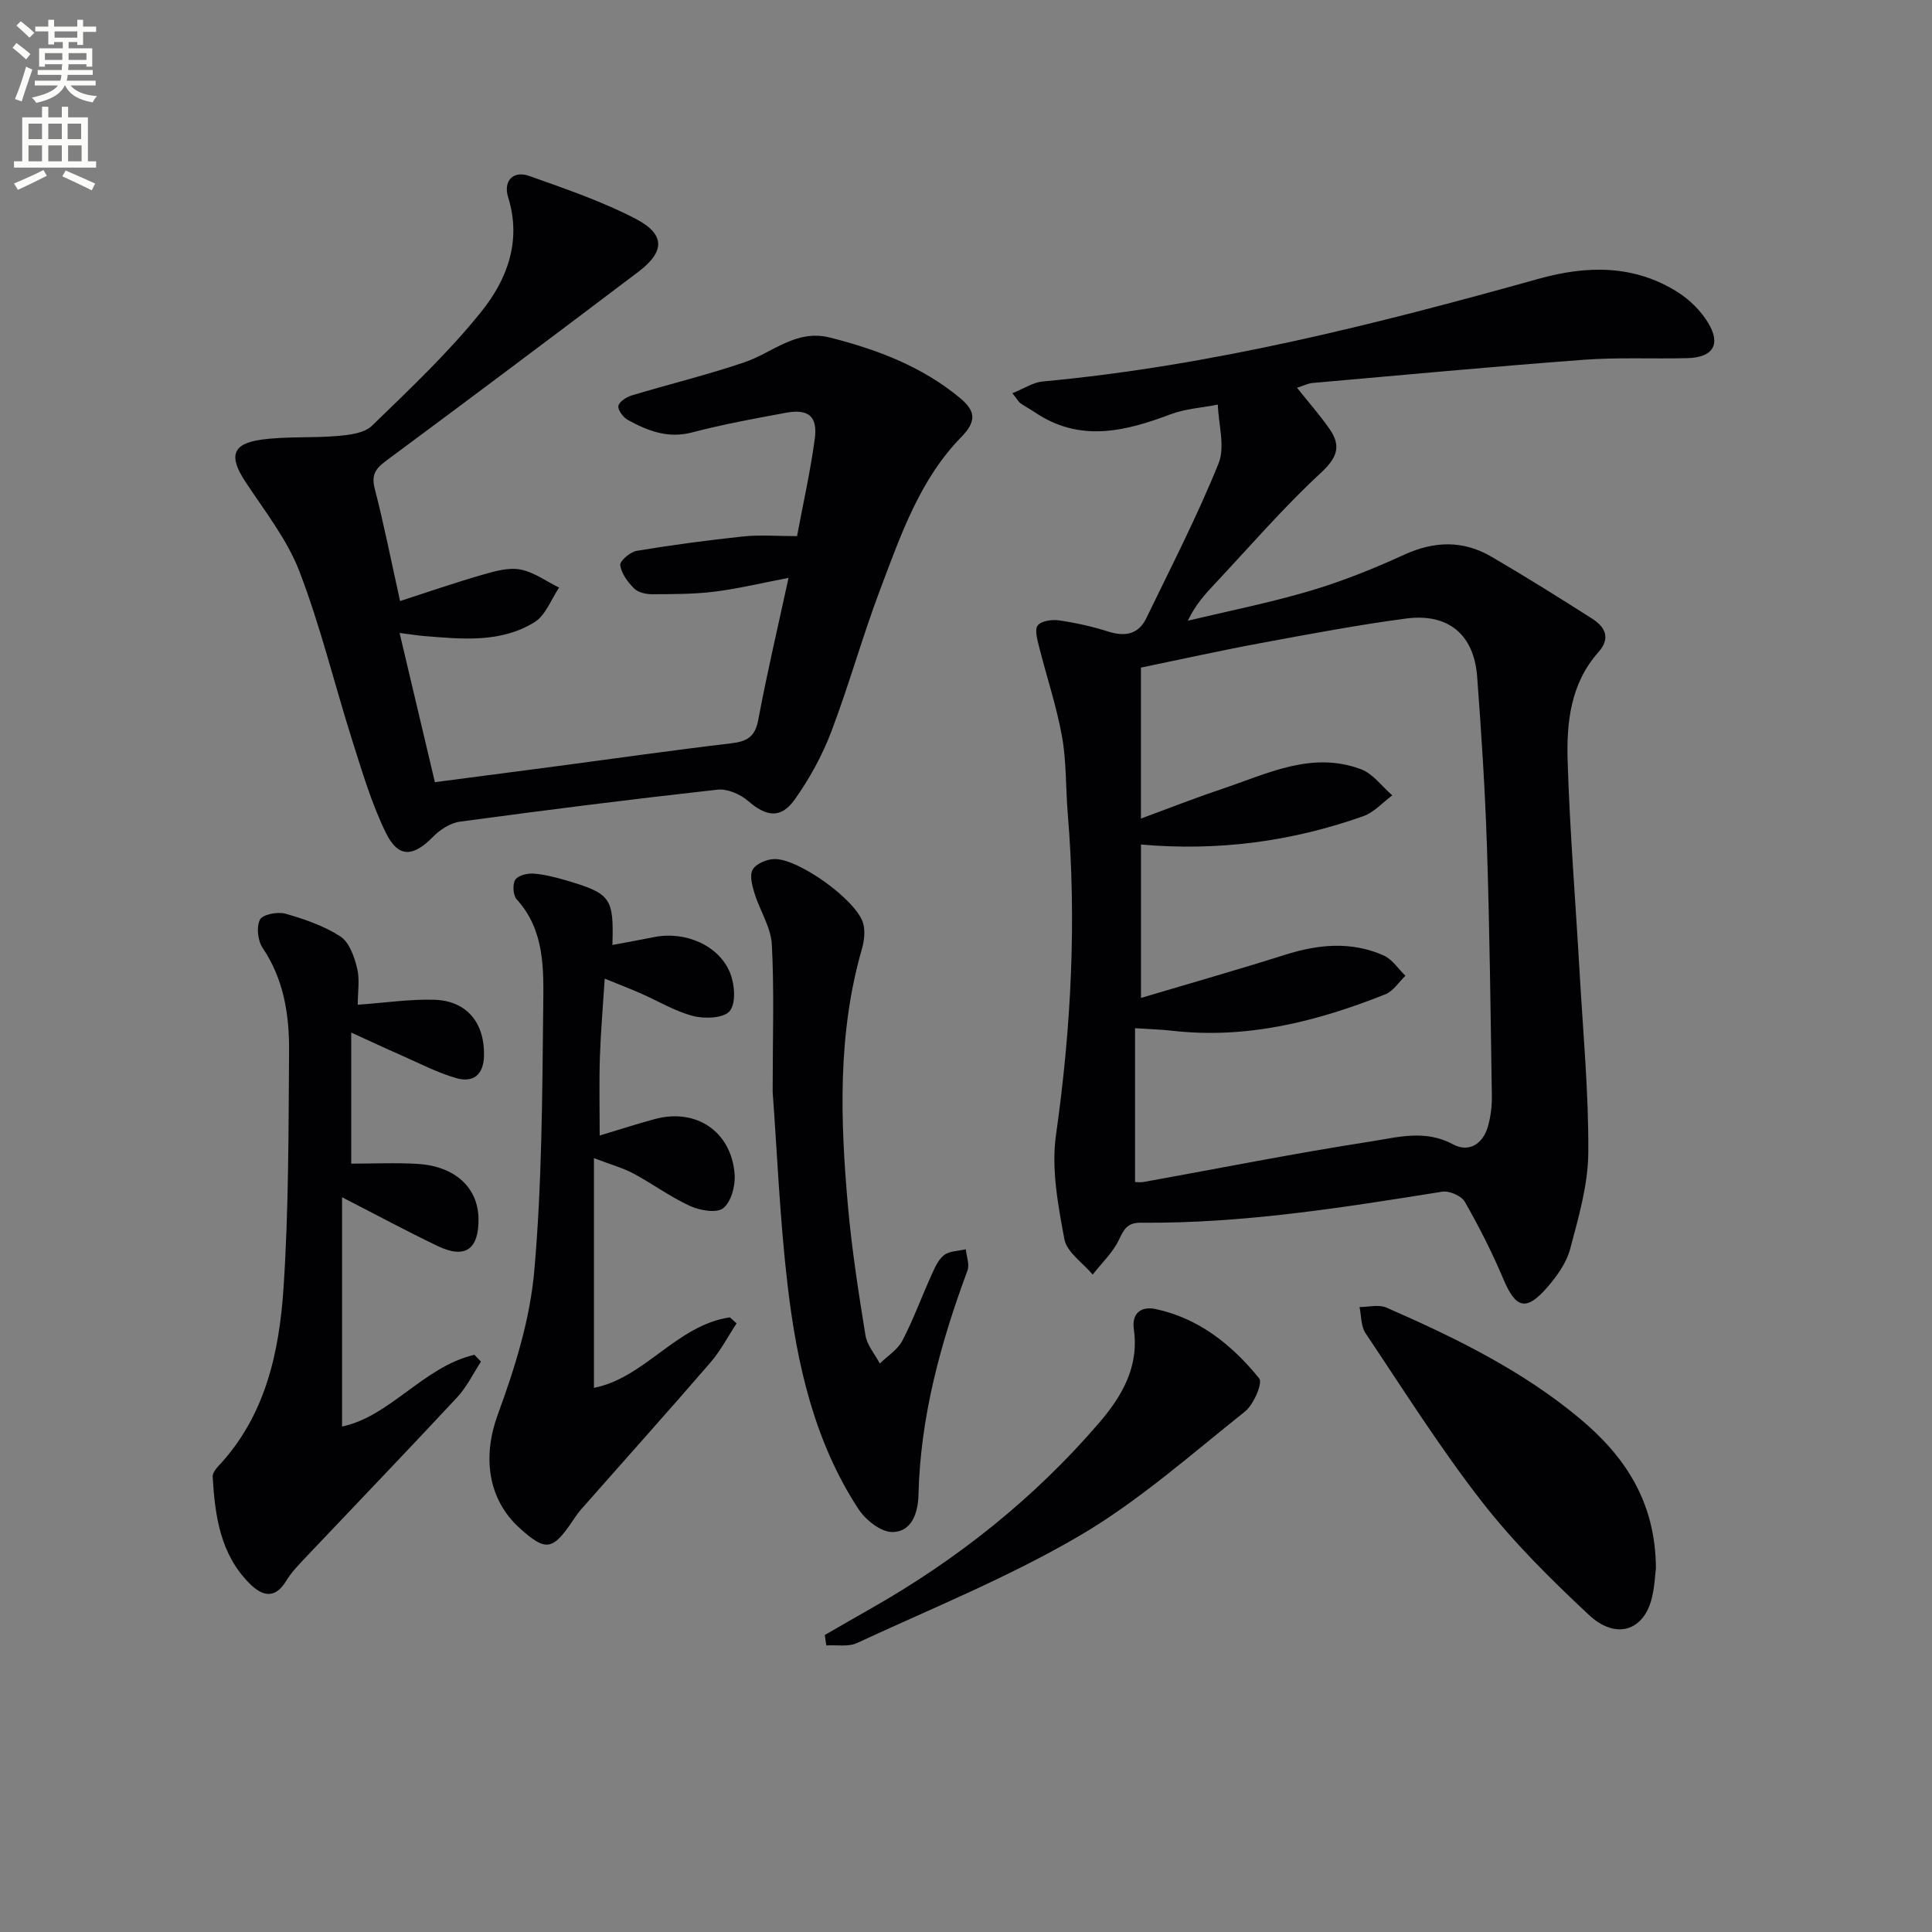
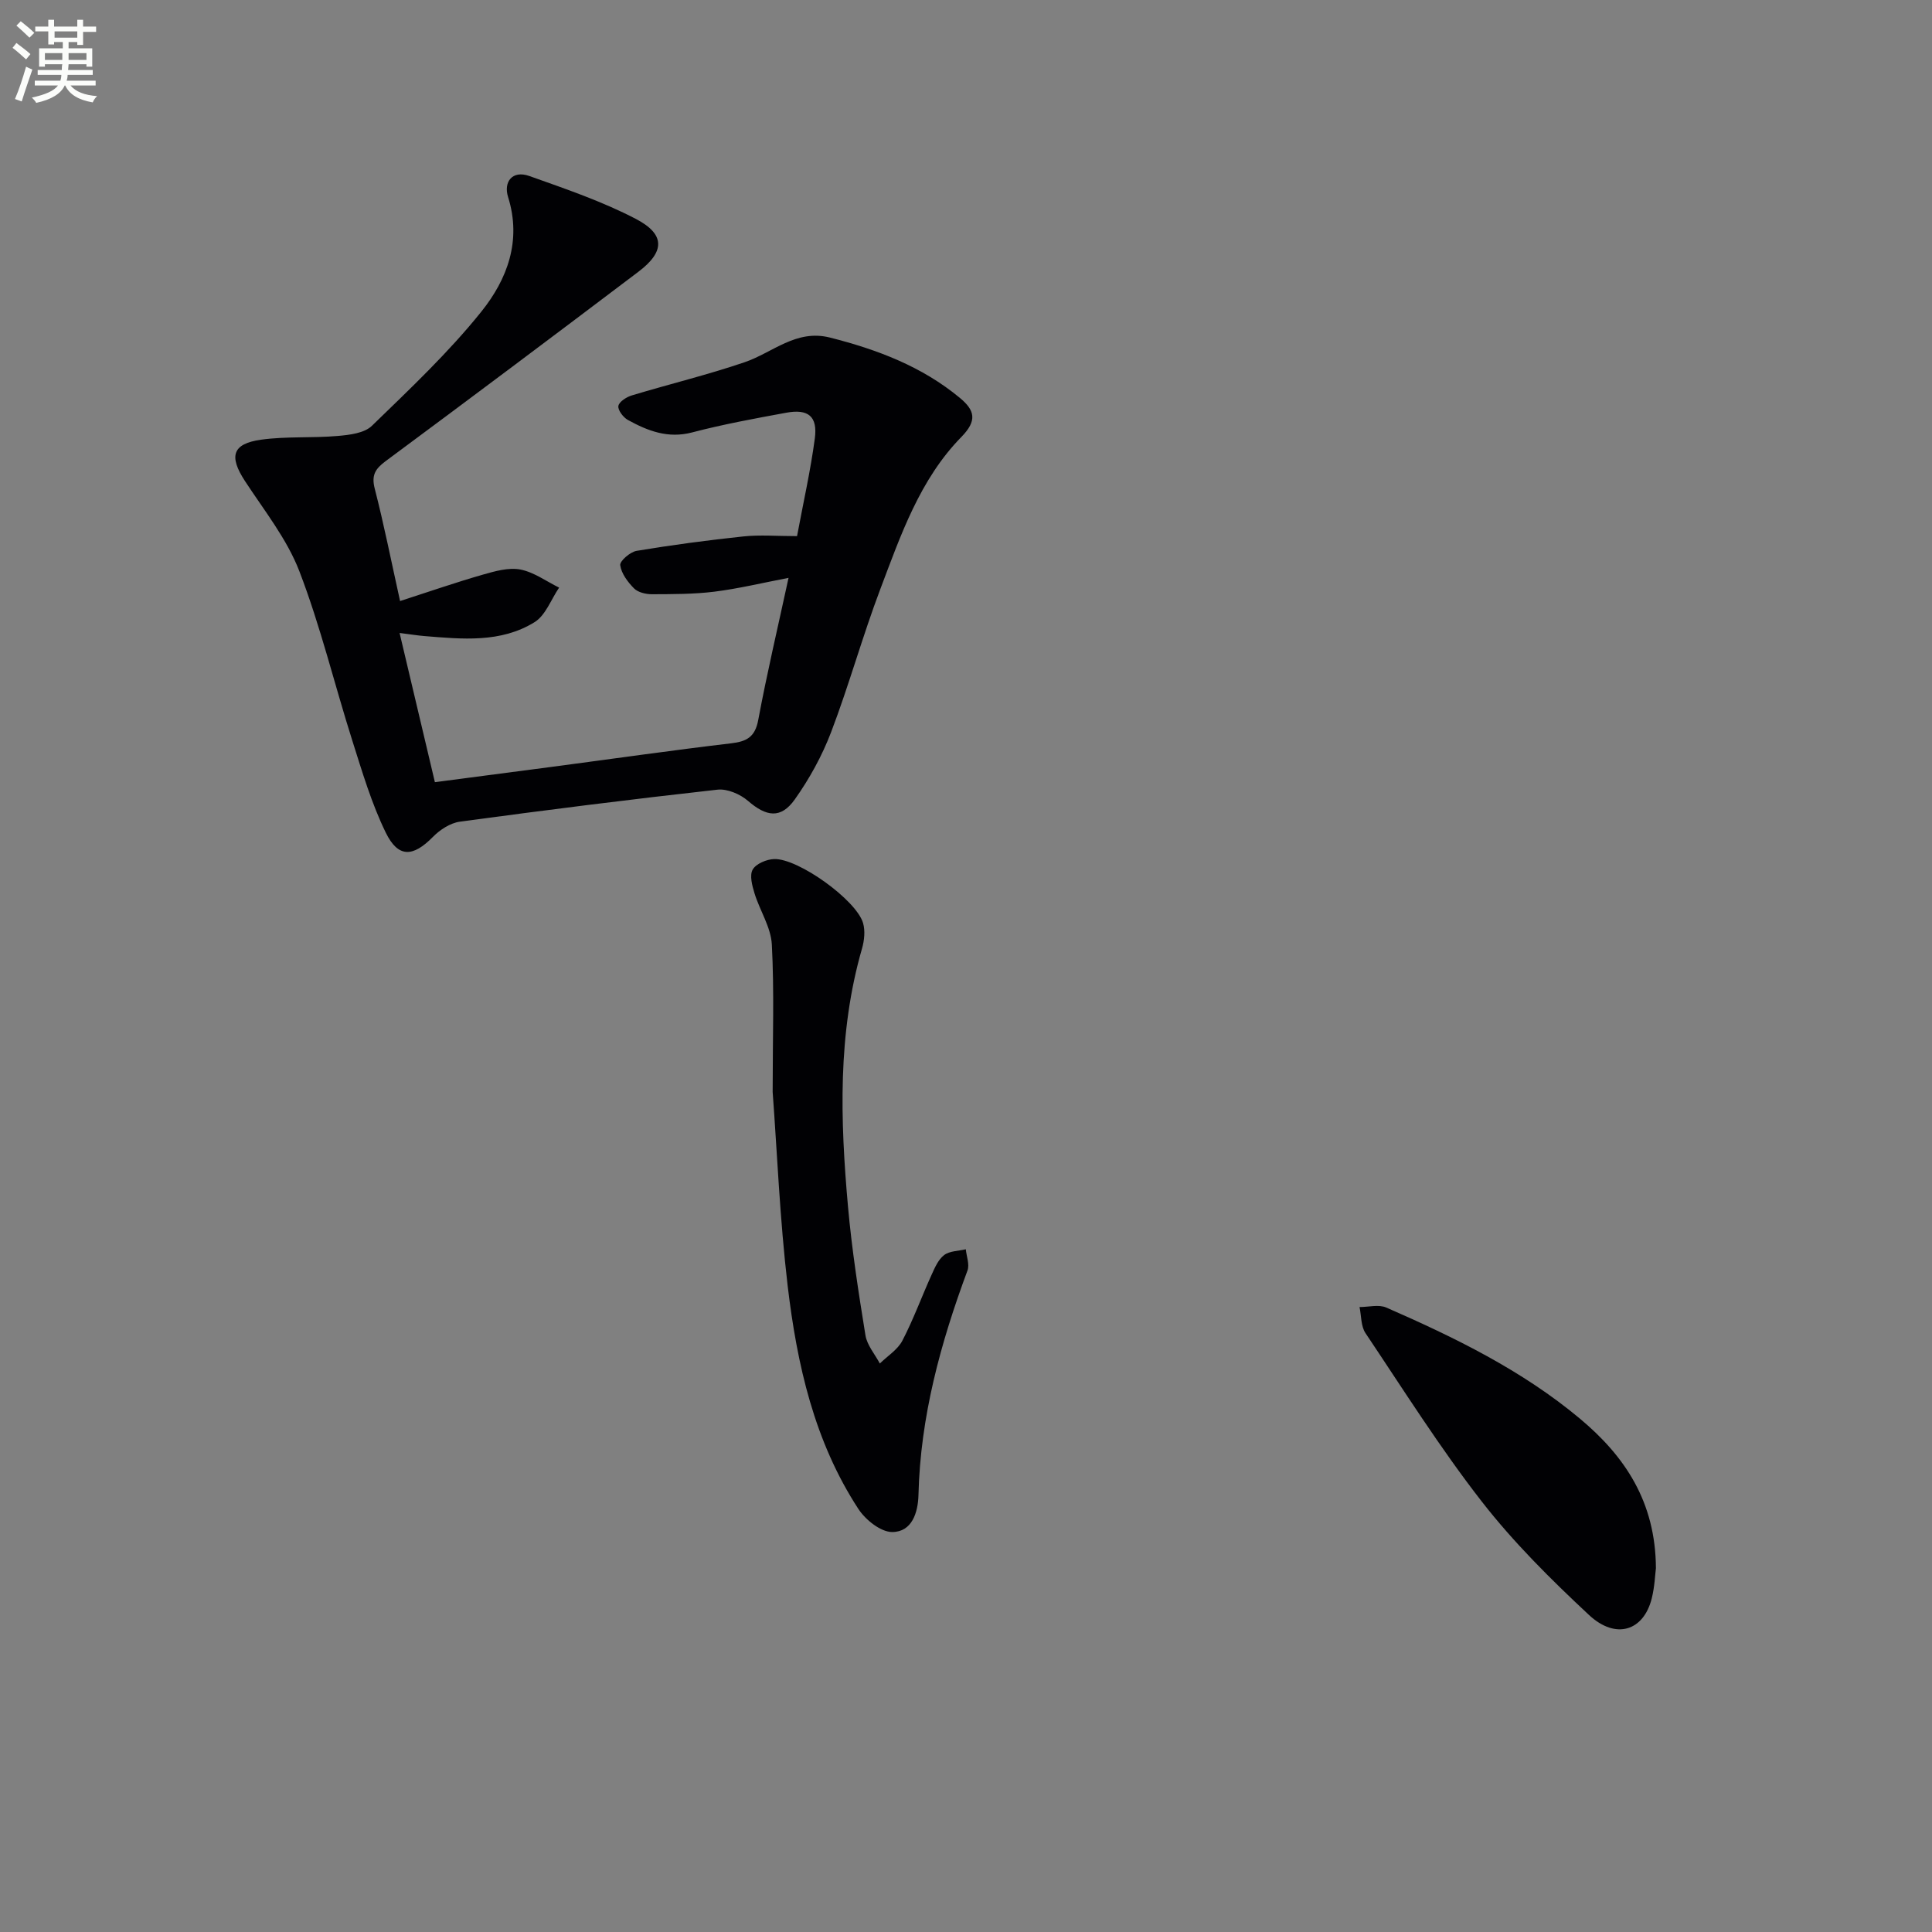
<svg xmlns="http://www.w3.org/2000/svg" enable-background="new 0 0 400 400" viewBox="0 0 400 400">
  <rect x="0" y="0" width="400" height="400" fill="#808080" stroke="none" />
  <path d="m2.6 9.9.8-1c.9.7 1.9 1.4 2.9 2.3l-.9 1.1c-1.1-1-2-1.8-2.8-2.4zm.5 10.6c.9-2.1 1.6-4.3 2.3-6.7.4.2.8.4 1.3.6-.7 2.1-1.5 4.3-2.2 6.6zm.3-15.2.9-.9c1 .8 2 1.6 2.8 2.4l-1 1c-.9-.9-1.8-1.7-2.7-2.5zm12.6-1.2h1.2v1.4h2.7v1.1h-2.7v2.7h-1.2v-.6h-1.8v1.3h4.9v3.8h-1.2v-.5h-3.7c0 .4-.1.9-.1 1.2h5.1v1h-5.2c0 .5-.1.9-.2 1.2h6v1h-5.2c1.1 1.3 2.9 2 5.5 2.2-.4.4-.7.8-.9 1.3-2.9-.5-4.8-1.6-5.7-3.5h-.1c-.8 1.7-2.7 2.9-5.9 3.6-.2-.4-.6-.8-.9-1.1 2.8-.6 4.6-1.4 5.4-2.5h-4.8v-1h5.3c.1-.3.2-.7.2-1.2h-4.9v-1h5c0-.4 0-.8.1-1.2h-3.6v.5h-1.2v-3.8h4.9v-1.3h-1.8v.5h-1.2v-2.7h-2.7v-1h2.7v-1.4h1.2v1.4h4.8zm-6.7 8.3h3.6c0-.4 0-.9 0-1.4h-3.6zm1.9-4.6h4.8v-1.3h-4.7v1.3zm6.7 3.2h-3.7v1.4h3.7z" fill="#fbfcfa" />
-   <path d="m8.7 22.1h1.3v2.2h2.8v-2.2h1.3v2.2h4.1v9.1h1.7v1.3h-17v-1.3h1.7v-9.1h4.1zm.3 13.1.7 1.2c-1.8.9-3.8 1.9-6 2.9-.2-.4-.5-.8-.8-1.3 2.3-1 4.4-1.9 6.1-2.8zm-3.1-6.4h2.8v-3.2h-2.8zm0 4.6h2.8v-3.3h-2.8zm4.1-4.6h2.8v-3.2h-2.8zm0 4.6h2.8v-3.3h-2.8zm3.6 1.9c2.1.9 4.1 1.8 6.1 2.7l-.7 1.4c-2.2-1.1-4.2-2-6.1-2.9zm3.2-9.7h-2.8v3.2h2.8zm-2.7 7.8h2.8v-3.3h-2.8z" fill="#fbfcfa" />
  <g fill="#010104">
-     <path d="m209.6 81.41c2.44-.98 4.31-2.25 6.27-2.43 35.04-3.24 68.95-11.84 102.7-21.26 10-2.79 19.77-2.95 28.83 2.8 2.43 1.54 4.71 3.8 6.21 6.25 2.77 4.53 1.07 7.25-4.28 7.38-7.16.18-14.35-.19-21.48.34-18.71 1.4-37.4 3.15-56.09 4.8-.96.09-1.89.57-3.23.99 2.34 2.94 4.69 5.6 6.71 8.49 2.52 3.6 1.61 6.01-1.84 9.2-7.75 7.16-14.66 15.22-21.91 22.93-2.02 2.15-4 4.33-5.56 7.61 8.43-2.02 16.97-3.71 25.27-6.17 6.65-1.97 13.17-4.58 19.49-7.48 6.26-2.87 12.23-3.03 18.1.4 7.04 4.11 13.95 8.43 20.82 12.81 2.72 1.73 3.94 4.02 1.29 7-5.73 6.44-6.58 14.51-6.34 22.47.45 14.6 1.65 29.18 2.48 43.77.71 12.45 1.89 24.9 1.8 37.34-.05 6.67-2.02 13.4-3.76 19.94-.77 2.91-2.78 5.69-4.81 8.02-4.32 4.95-6.47 4.25-9.01-1.79-2.32-5.49-5.03-10.84-7.99-16.01-.7-1.23-3.22-2.32-4.69-2.08-20.68 3.3-41.35 6.61-62.37 6.42-2.71-.02-3.47 1.22-4.51 3.46-1.25 2.69-3.6 4.87-5.47 7.28-2.03-2.43-5.35-4.62-5.86-7.33-1.32-7.08-2.73-14.57-1.74-21.56 3.14-22.18 4.29-44.33 2.43-66.65-.44-5.3-.25-10.7-1.19-15.9-1.13-6.27-3.19-12.36-4.74-18.56-.37-1.46-.96-3.55-.27-4.41.76-.94 2.94-1.25 4.38-1.04 3.43.5 6.85 1.25 10.15 2.3 3.52 1.12 6.31.64 7.96-2.79 5.13-10.6 10.54-21.1 14.94-32 1.4-3.48-.02-8.09-.15-12.18-3.29.65-6.75.85-9.84 2.02-9.49 3.59-18.81 5.83-28.08-.45-.96-.65-2-1.18-2.95-1.85-.39-.29-.63-.78-1.67-2.08zm26.63 93.44v31.76c10.31-3.07 20.13-5.86 29.86-8.94 6.88-2.18 13.69-2.82 20.39.15 1.77.79 3.01 2.77 4.5 4.2-1.36 1.3-2.5 3.17-4.12 3.82-14.17 5.65-28.73 9.34-44.2 7.56-2.25-.26-4.53-.31-7.66-.52v31.85c.47 0 1.14.1 1.76-.01 15.68-2.83 31.31-5.95 47.05-8.39 5.52-.86 11.25-2.53 16.99.58 3.26 1.77 6.21 0 7.26-3.69.58-2.03.85-4.23.81-6.35-.26-17.14-.45-34.29-1.01-51.42-.38-11.79-1.15-23.58-2.03-35.35-.66-8.75-5.99-13.21-14.79-12.03-10.01 1.33-19.96 3.21-29.9 5.05-8.39 1.56-16.73 3.41-24.92 5.1v31.25c5.86-2.15 11.23-4.27 16.7-6.1 9.38-3.13 18.64-7.95 28.88-4.1 2.48.93 4.32 3.56 6.46 5.4-1.99 1.47-3.77 3.52-6 4.31-14.7 5.21-29.93 7.29-46.03 5.87z" />
    <path d="m82.83 124.44c6.17-1.99 11.6-3.88 17.11-5.46 2.52-.72 5.34-1.53 7.78-1.07 2.82.54 5.37 2.44 8.04 3.75-1.67 2.44-2.8 5.75-5.1 7.16-7.01 4.33-14.99 3.5-22.8 2.87-1.44-.12-2.88-.36-5.13-.64 2.5 10.56 4.85 20.48 7.31 30.89 8.58-1.12 16.92-2.21 25.27-3.31 12.01-1.59 24.01-3.31 36.04-4.73 3.26-.38 4.98-1.3 5.64-4.86 1.79-9.6 4.04-19.11 6.27-29.4-5.48 1.05-10.38 2.24-15.36 2.86-4.27.53-8.62.51-12.93.53-1.26 0-2.87-.38-3.69-1.2-1.31-1.32-2.63-3.08-2.87-4.81-.12-.86 2.05-2.74 3.38-2.97 7.34-1.22 14.74-2.21 22.14-2.99 3.44-.36 6.95-.06 11.09-.06 1.29-6.93 2.79-13.53 3.68-20.22.61-4.58-1.36-6.17-5.92-5.33-6.53 1.2-13.08 2.4-19.49 4.08-5 1.31-9.18-.32-13.29-2.58-.97-.53-2.12-2.06-1.97-2.91.16-.88 1.69-1.85 2.8-2.18 7.76-2.34 15.66-4.25 23.32-6.86 5.83-1.98 10.65-6.89 17.69-5.11 9.78 2.48 19.03 5.97 26.89 12.49 3.08 2.56 3.66 4.67.31 8.09-8.59 8.77-12.54 20.29-16.77 31.47-3.7 9.77-6.48 19.89-10.2 29.65-1.87 4.9-4.49 9.66-7.53 13.94-2.89 4.05-5.89 3.56-9.68.28-1.61-1.39-4.28-2.54-6.3-2.32-17.81 1.98-35.59 4.22-53.35 6.63-1.99.27-4.13 1.67-5.59 3.16-4.11 4.18-7.17 4.39-9.76-.91-2.94-6.03-4.87-12.58-6.91-19.01-3.71-11.68-6.58-23.68-10.97-35.09-2.57-6.68-7.28-12.58-11.26-18.67-3.35-5.13-2.66-7.73 3.35-8.57 5.22-.72 10.58-.31 15.85-.77 2.44-.21 5.51-.57 7.09-2.11 7.84-7.61 15.86-15.16 22.67-23.66 5.3-6.62 8.37-14.6 5.51-23.71-.97-3.09.85-5.6 4.4-4.34 7.48 2.66 15.07 5.24 22.07 8.89 6.11 3.19 6 6.79.52 10.93-17.38 13.15-34.81 26.23-52.32 39.2-2.17 1.61-3 2.92-2.27 5.73 1.9 7.38 3.38 14.86 5.24 23.25z" />
-     <path d="m74.07 208.02c5.67-.4 10.79-1.19 15.88-1.03 6.76.22 10.4 4.84 10.26 11.56-.09 4.07-2.29 5.65-5.75 4.66-3.95-1.13-7.66-3.09-11.45-4.75-3.28-1.44-6.52-2.96-10.29-4.68v27.14c4.61 0 9.17-.22 13.7.05 7.79.46 12.58 4.92 12.65 11.4.07 6.3-2.78 8.32-8.42 5.62-6.38-3.05-12.61-6.41-19.83-10.11v47.47c10.02-2.12 16.83-12.37 27.4-14.86.45.47.91.95 1.36 1.42-1.63 2.49-2.95 5.27-4.95 7.41-10.31 11.08-20.81 21.99-31.22 32.99-1.48 1.57-3.04 3.15-4.15 4.98-2.4 3.98-5.09 3.08-7.63.52-6.04-6.08-7.12-14-7.6-22.04-.04-.69.55-1.56 1.08-2.12 9.85-10.43 12.71-23.64 13.6-37.12 1.07-16.25 1.02-32.58 1.14-48.88.05-7.51-1.06-14.85-5.47-21.39-1.01-1.5-1.33-4.35-.56-5.86.55-1.08 3.66-1.68 5.27-1.23 3.94 1.12 7.97 2.51 11.38 4.71 1.82 1.18 2.87 4.14 3.45 6.5.6 2.32.15 4.92.15 7.64z" />
-     <path d="m122.97 239.78v47.56c10.56-2.07 17.12-12.99 28.15-14.6.46.42.92.83 1.38 1.25-1.8 2.73-3.33 5.71-5.46 8.16-8.81 10.19-17.81 20.23-26.72 30.34-.77.87-1.4 1.87-2.06 2.83-3.91 5.69-5.37 5.84-10.63 1.1-6.81-6.14-7.68-15.07-4.58-23.52 3.51-9.56 6.67-19.64 7.56-29.7 1.61-18.19 1.66-36.54 1.86-54.83.08-7.69.36-15.73-5.5-22.18-.75-.83-.89-3.08-.29-4.04.56-.9 2.5-1.37 3.78-1.28 2.29.17 4.59.77 6.81 1.42 9.2 2.72 9.83 3.6 9.52 13.36 2.98-.56 5.82-1.07 8.65-1.64 6.47-1.29 13.52 1.75 15.77 7.55.91 2.34 1.19 6.18-.13 7.77-1.23 1.48-5.16 1.64-7.55 1.03-3.81-.99-7.31-3.13-10.96-4.73-2.25-.98-4.54-1.86-7.37-3.01-.37 5.81-.83 11.05-1 16.3-.17 5.11-.04 10.23-.04 16.18 3.77-1.13 7.59-2.38 11.46-3.42 8.55-2.3 15.84 2.62 16.48 11.5.17 2.34-.72 5.65-2.36 6.96-1.36 1.08-4.82.48-6.86-.45-4.06-1.85-7.72-4.57-11.67-6.69-2.13-1.16-4.54-1.81-8.24-3.22z" />
    <path d="m159.97 226.08c0-11.27.34-20.92-.17-30.53-.19-3.58-2.48-7.01-3.58-10.58-.49-1.59-1.07-3.74-.38-4.94.7-1.21 2.89-2.13 4.45-2.17 5.01-.15 16.97 8.47 18.39 13.22.48 1.61.27 3.64-.21 5.31-5.08 17.6-4.5 35.52-2.9 53.44.8 8.91 2.18 17.78 3.61 26.62.33 2.06 1.95 3.91 2.98 5.85 1.59-1.56 3.68-2.85 4.66-4.72 2.29-4.4 4-9.11 6.05-13.64.67-1.48 1.39-3.17 2.6-4.09 1.15-.87 2.97-.84 4.49-1.2.14 1.47.81 3.14.35 4.39-5.58 15.02-9.76 30.3-10.15 46.46-.09 3.65-1.34 7.69-5.45 7.69-2.37 0-5.53-2.53-7-4.79-9.13-13.98-12.7-29.92-14.63-46.15-1.63-13.85-2.19-27.82-3.11-40.17z" />
    <path d="m342.84 324.69c-.17 1.3-.26 3.83-.86 6.23-1.68 6.74-7.43 8.63-13 3.44-7.87-7.34-15.61-15.02-22.2-23.49-8.66-11.13-16.21-23.13-24.07-34.86-.96-1.43-.85-3.58-1.23-5.4 1.86 0 3.99-.58 5.55.11 14.18 6.2 28.09 12.98 40.07 22.99 9.26 7.74 15.67 17.16 15.74 30.98z" />
-     <path d="m170.76 338.51c3.13-1.8 6.25-3.61 9.39-5.39 17.95-10.17 33.89-22.82 47.37-38.49 4.8-5.58 8.33-11.64 7.23-19.42-.49-3.5 1.69-4.78 4.49-4.19 9 1.91 15.87 7.46 21.47 14.37.76.94-1.16 5.43-2.96 6.86-11.17 8.89-22 18.53-34.23 25.7-14.67 8.6-30.61 15.04-46.09 22.22-1.81.84-4.22.36-6.35.5-.1-.72-.21-1.44-.32-2.16z" />
  </g>
</svg>